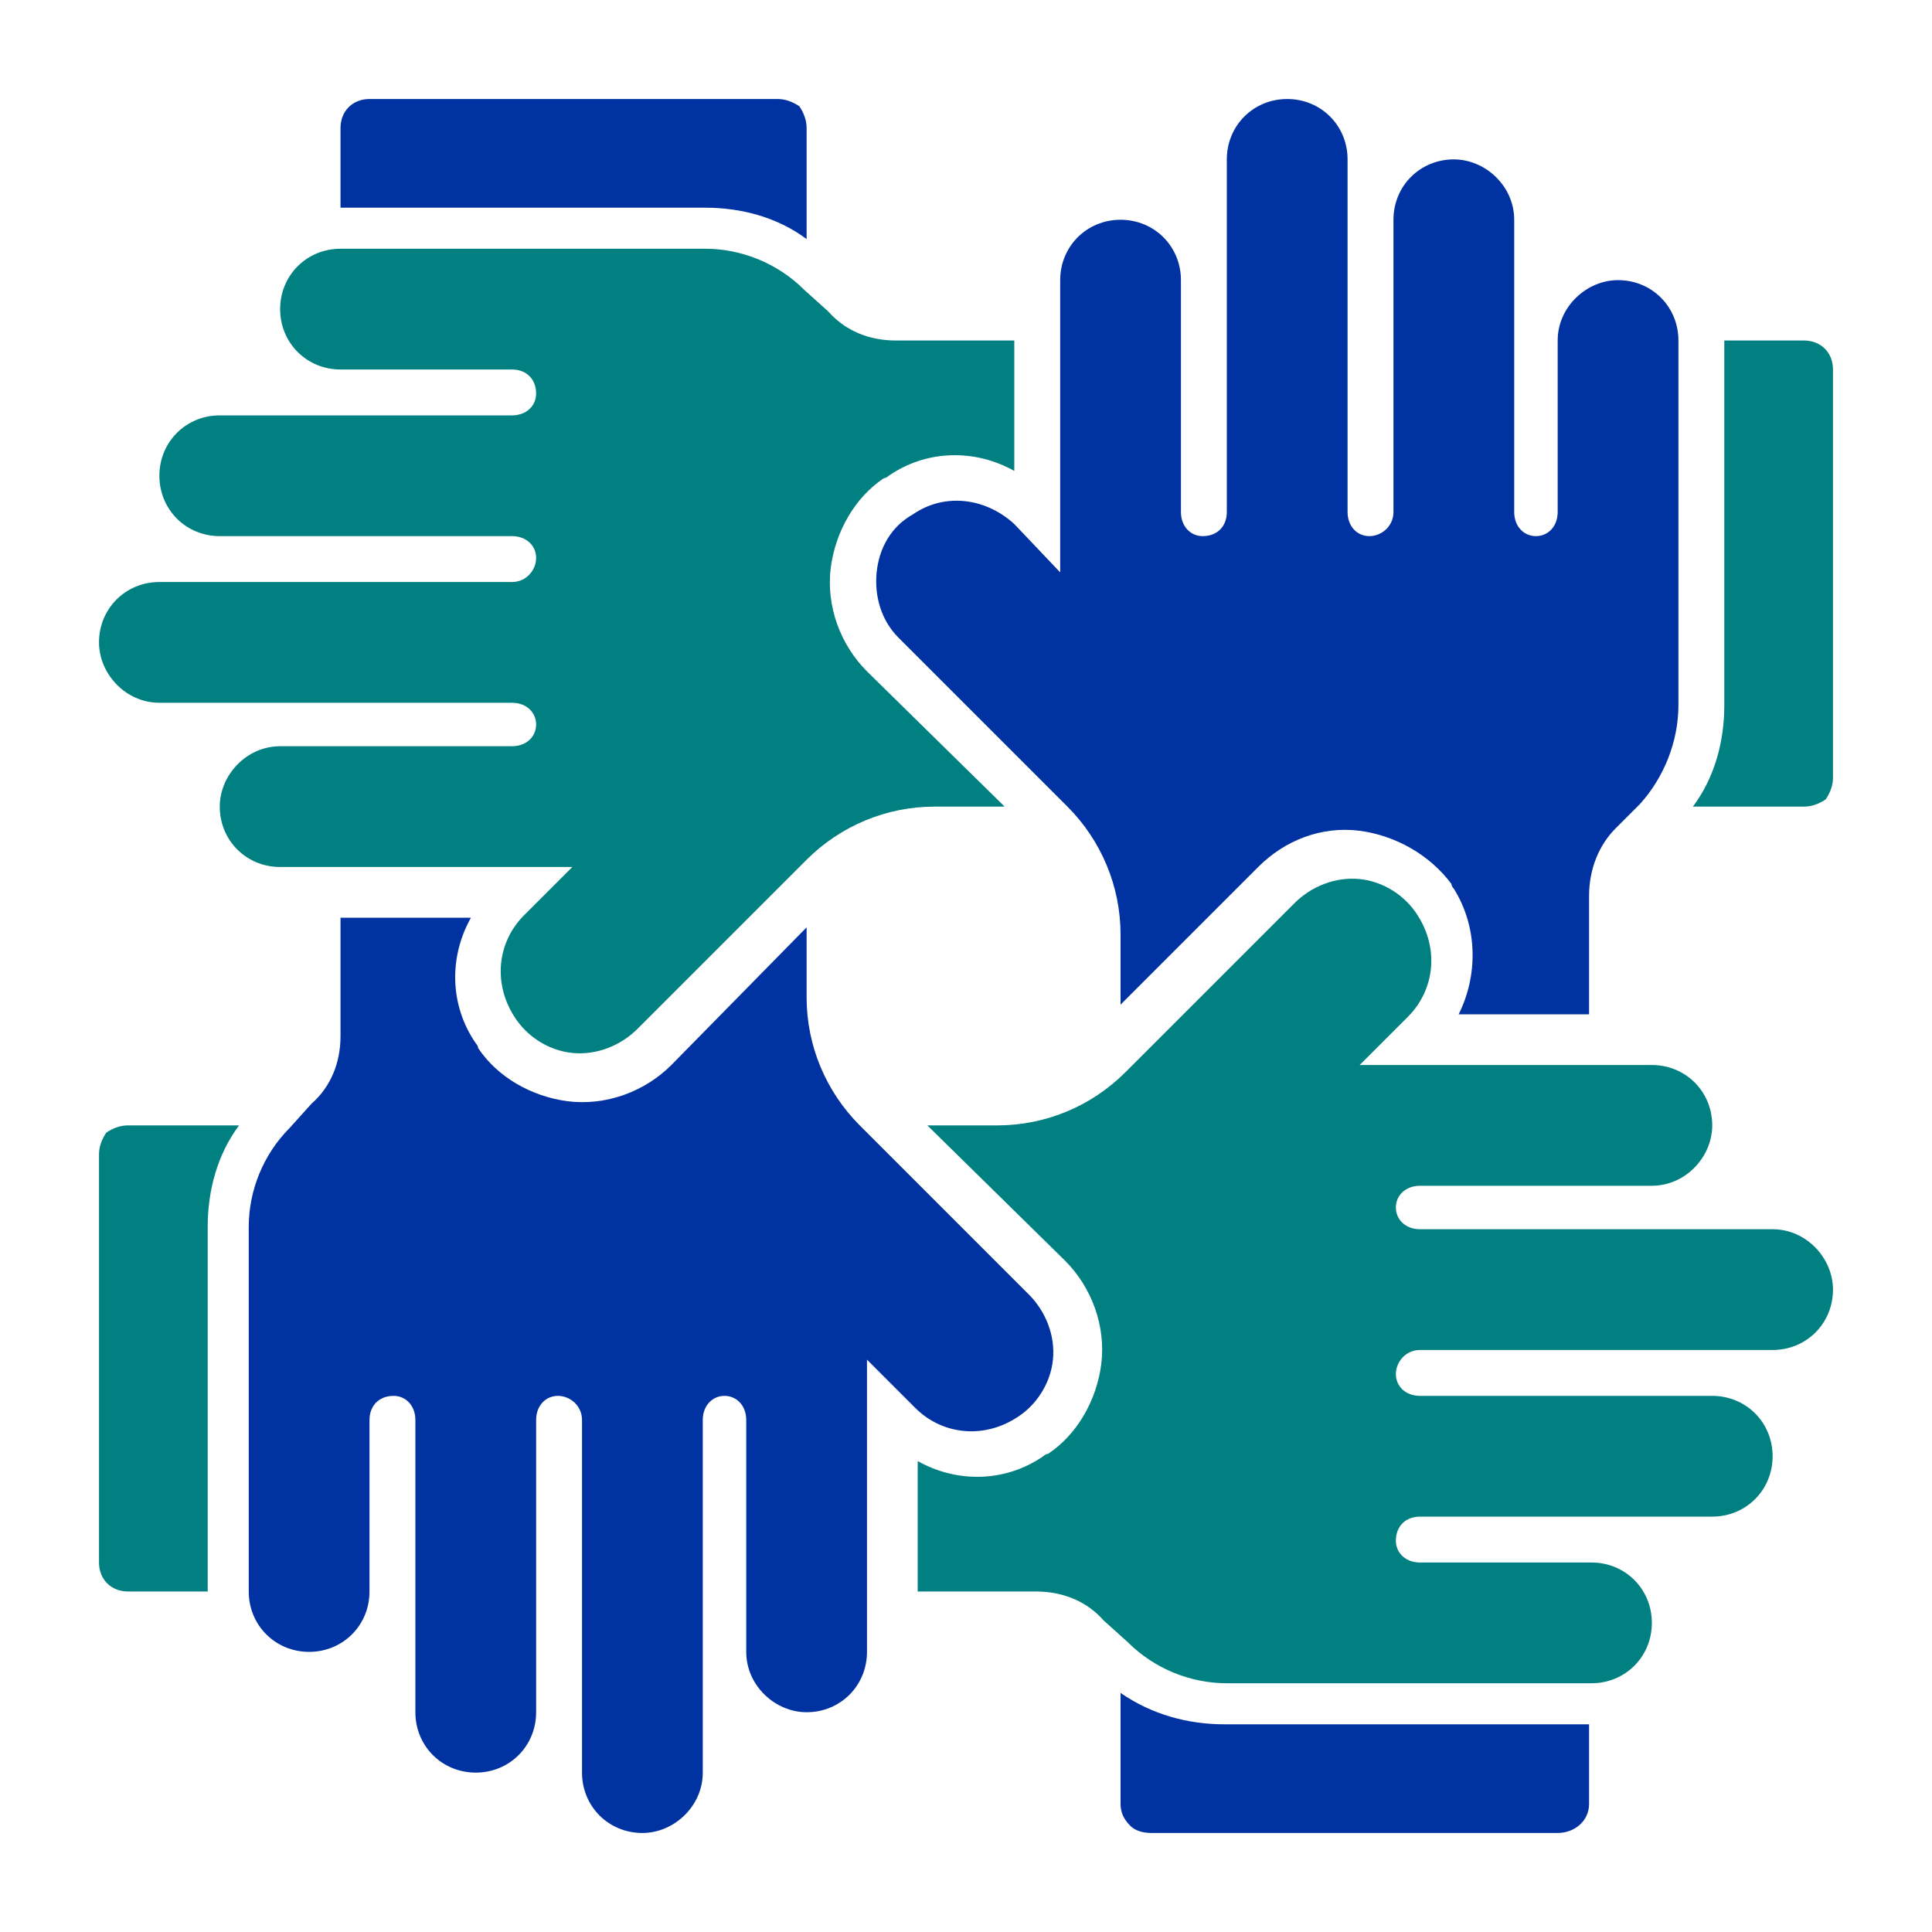
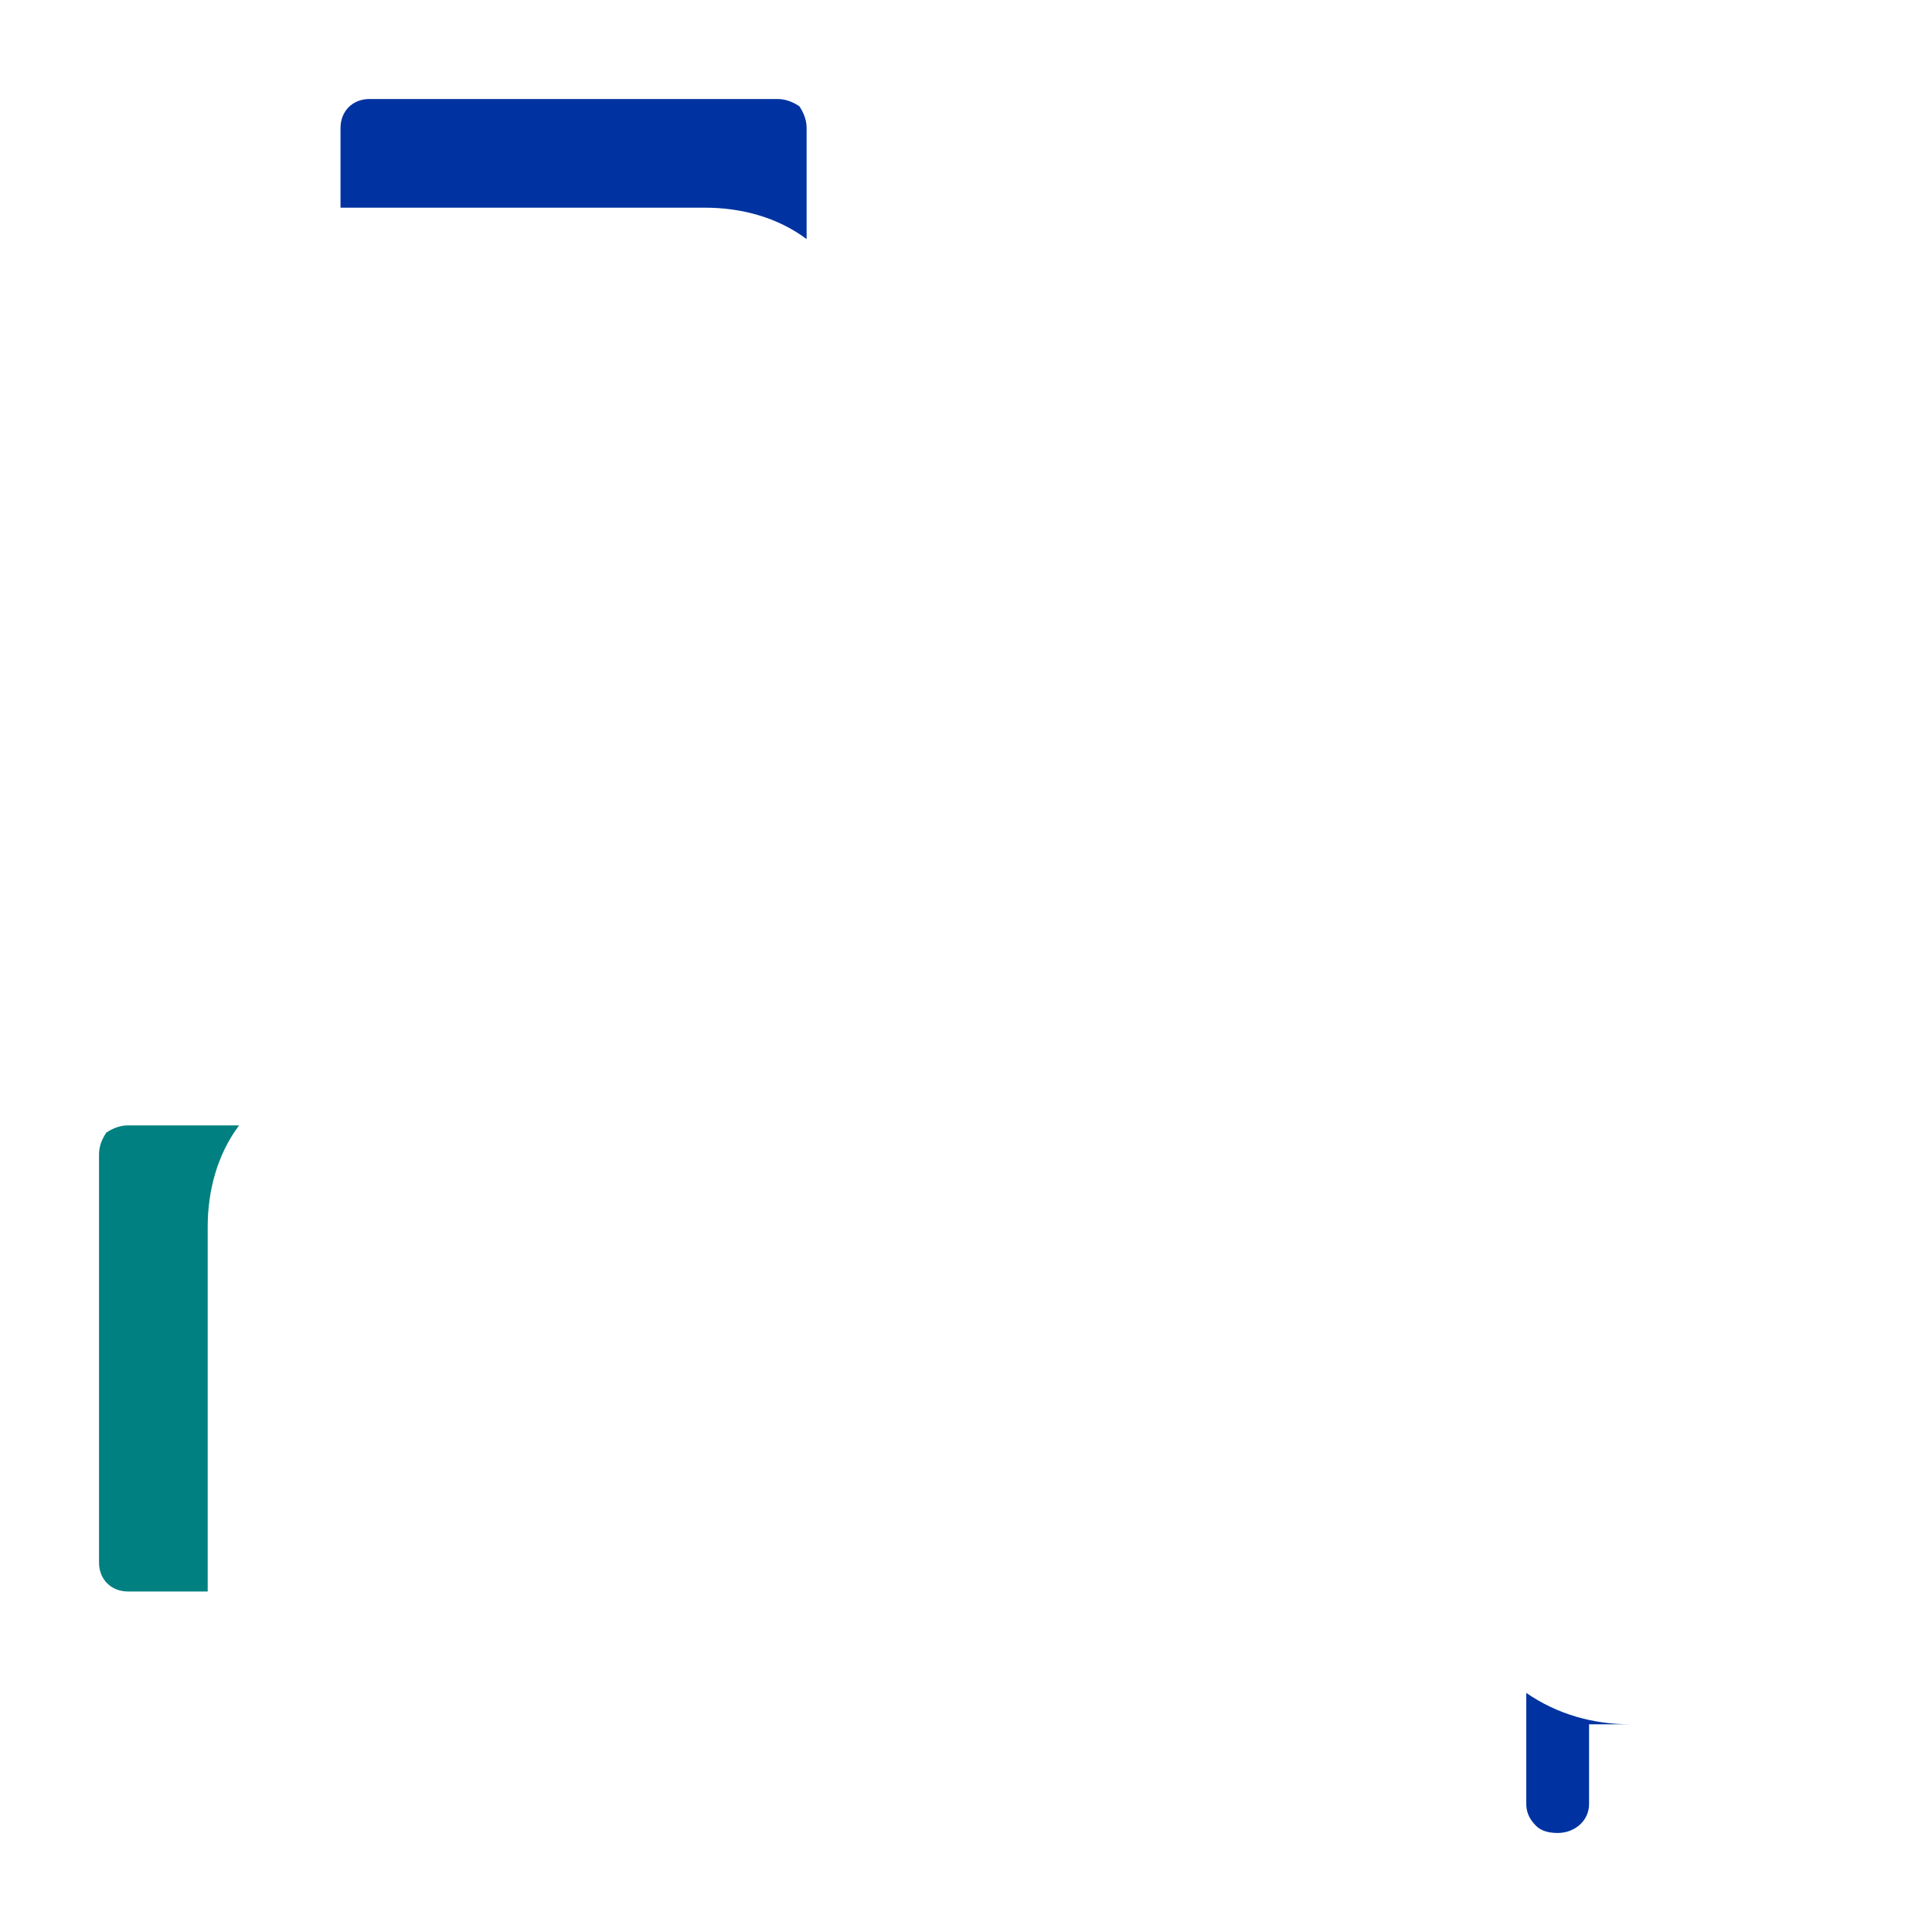
<svg xmlns="http://www.w3.org/2000/svg" version="1.2" viewBox="0 0 80 80" width="80" height="80">
  <title>Inclusive Environment</title>
  <style>
		.s0 { fill: #0033a1 } 
		.s1 { fill: #008080 } 
	</style>
-   <path fill-rule="evenodd" class="s0" d="m33.4 38.4v2.9c0 2 0.8 3.9 2.2 5.3l7 7c0.7 0.7 1.1 1.7 1 2.7-0.1 1-0.7 1.9-1.5 2.4-1.4 0.9-3.1 0.7-4.2-0.4l-2-2v12.1c0 1.4-1.1 2.5-2.5 2.5-1.3 0-2.5-1.1-2.5-2.5v-9.6c0-0.6-0.4-1-0.9-1-0.5 0-0.9 0.4-0.9 1v14.6c0 1.4-1.2 2.5-2.5 2.5-1.4 0-2.5-1.1-2.5-2.5v-14.6c0-0.6-0.5-1-1-1-0.5 0-0.9 0.4-0.9 1v12.1c0 1.4-1.1 2.5-2.5 2.5-1.4 0-2.5-1.1-2.5-2.5v-12.1c0-0.6-0.4-1-0.9-1-0.6 0-1 0.4-1 1v7.1c0 1.4-1.1 2.5-2.5 2.5-1.4 0-2.5-1.1-2.5-2.5v-15.1c0-1.5 0.6-3 1.7-4.1l0.9-1c0.8-0.7 1.2-1.7 1.2-2.8v-4.9h5.4c-0.9 1.6-0.9 3.6 0.2 5.2 0 0 0.1 0.1 0.1 0.2 0.8 1.2 2.2 2 3.7 2.2 1.6 0.2 3.2-0.4 4.3-1.5z" />
  <path fill-rule="evenodd" class="s0" d="m14.1 8.6v-3.3c0-0.7 0.5-1.2 1.2-1.2h16.9c0.3 0 0.6 0.1 0.9 0.3 0.2 0.3 0.3 0.6 0.3 0.9v4.6c-1.2-0.9-2.7-1.3-4.2-1.3z" />
-   <path fill-rule="evenodd" class="s1" d="m41.6 33.4h-2.9c-2 0-3.9 0.8-5.3 2.2l-7 7c-0.7 0.7-1.7 1.1-2.7 1-1-0.1-1.9-0.7-2.4-1.5-0.9-1.4-0.7-3.1 0.4-4.2l2-2h-12.1c-1.4 0-2.5-1.1-2.5-2.5 0-1.3 1.1-2.5 2.5-2.5h9.6c0.6 0 1-0.4 1-0.9 0-0.5-0.4-0.9-1-0.9h-14.6c-1.4 0-2.5-1.2-2.5-2.5 0-1.4 1.1-2.5 2.5-2.5h14.6c0.6 0 1-0.5 1-1 0-0.5-0.4-0.9-1-0.9h-12.1c-1.4 0-2.5-1.1-2.5-2.5 0-1.4 1.1-2.5 2.5-2.5h12.1c0.6 0 1-0.4 1-0.9 0-0.6-0.4-1-1-1h-7.1c-1.4 0-2.5-1.1-2.5-2.5 0-1.4 1.1-2.5 2.5-2.5h15.1c1.5 0 3 0.6 4.1 1.7l1 0.9c0.7 0.8 1.7 1.2 2.8 1.2h4.9v5.4c-1.6-0.9-3.6-0.9-5.2 0.2 0 0-0.1 0.1-0.2 0.1-1.2 0.8-2 2.2-2.2 3.7-0.2 1.6 0.4 3.2 1.5 4.3z" />
-   <path fill-rule="evenodd" class="s1" d="m71.4 14.1h3.3c0.7 0 1.2 0.5 1.2 1.2v16.9c0 0.3-0.1 0.6-0.3 0.9-0.3 0.2-0.6 0.3-0.9 0.3h-4.6c0.9-1.2 1.3-2.7 1.3-4.2z" />
-   <path fill-rule="evenodd" class="s1" d="m38.4 46.6h2.9c2 0 3.9-0.8 5.3-2.2l7-7c0.7-0.7 1.7-1.1 2.7-1 1 0.1 1.9 0.7 2.4 1.5 0.9 1.4 0.7 3.1-0.4 4.2l-2 2h12.1c1.4 0 2.5 1.1 2.5 2.5 0 1.3-1.1 2.5-2.5 2.5h-9.6c-0.6 0-1 0.4-1 0.9 0 0.5 0.4 0.9 1 0.9h14.6c1.4 0 2.5 1.2 2.5 2.5 0 1.4-1.1 2.5-2.5 2.5h-14.6c-0.6 0-1 0.5-1 1 0 0.5 0.4 0.9 1 0.9h12.1c1.4 0 2.5 1.1 2.5 2.5 0 1.4-1.1 2.5-2.5 2.5h-12.1c-0.6 0-1 0.4-1 1 0 0.5 0.4 0.9 1 0.9h7.1c1.4 0 2.5 1.1 2.5 2.5 0 1.4-1.1 2.5-2.5 2.5h-15.1c-1.5 0-3-0.6-4.1-1.7l-1-0.9c-0.7-0.8-1.7-1.2-2.8-1.2h-4.9v-5.4c1.6 0.9 3.6 0.9 5.2-0.2 0 0 0.1-0.1 0.2-0.1 1.2-0.8 2-2.2 2.2-3.7 0.2-1.6-0.4-3.2-1.5-4.3z" />
  <path fill-rule="evenodd" class="s1" d="m8.6 65.9h-3.3c-0.7 0-1.2-0.5-1.2-1.2v-16.9c0-0.3 0.1-0.6 0.3-0.9 0.3-0.2 0.6-0.3 0.9-0.3h4.6c-0.9 1.2-1.3 2.7-1.3 4.2z" />
-   <path fill-rule="evenodd" class="s0" d="m46.4 41.6v-2.9c0-2-0.8-3.9-2.2-5.3l-7-7c-0.7-0.7-1-1.7-0.9-2.7 0.1-1 0.6-1.9 1.5-2.4 1.3-0.9 3-0.7 4.2 0.4l1.9 2v-12.1c0-1.4 1.1-2.5 2.5-2.5 1.4 0 2.5 1.1 2.5 2.5v9.6c0 0.6 0.4 1 0.9 1 0.6 0 1-0.4 1-1v-14.6c0-1.4 1.1-2.5 2.5-2.5 1.4 0 2.5 1.1 2.5 2.5v14.6c0 0.6 0.4 1 0.9 1 0.5 0 1-0.4 1-1v-12.1c0-1.4 1.1-2.5 2.5-2.5 1.3 0 2.5 1.1 2.5 2.5v12.1c0 0.6 0.4 1 0.9 1 0.5 0 0.9-0.4 0.9-1v-7.1c0-1.4 1.2-2.5 2.5-2.5 1.4 0 2.5 1.1 2.5 2.5v15.1c0 1.5-0.6 3-1.6 4.1l-1 1c-0.7 0.7-1.1 1.7-1.1 2.8v4.9h-5.4c0.8-1.6 0.8-3.6-0.2-5.2 0 0-0.1-0.1-0.1-0.2-0.9-1.2-2.3-2-3.8-2.2-1.6-0.2-3.1 0.4-4.2 1.5z" />
-   <path fill-rule="evenodd" class="s0" d="m65.8 71.4v3.3c0 0.7-0.6 1.2-1.3 1.2h-16.8c-0.4 0-0.7-0.1-0.9-0.3-0.3-0.3-0.4-0.6-0.4-0.9v-4.6c1.3 0.9 2.8 1.3 4.3 1.3z" />
+   <path fill-rule="evenodd" class="s0" d="m65.8 71.4v3.3c0 0.7-0.6 1.2-1.3 1.2c-0.4 0-0.7-0.1-0.9-0.3-0.3-0.3-0.4-0.6-0.4-0.9v-4.6c1.3 0.9 2.8 1.3 4.3 1.3z" />
</svg>